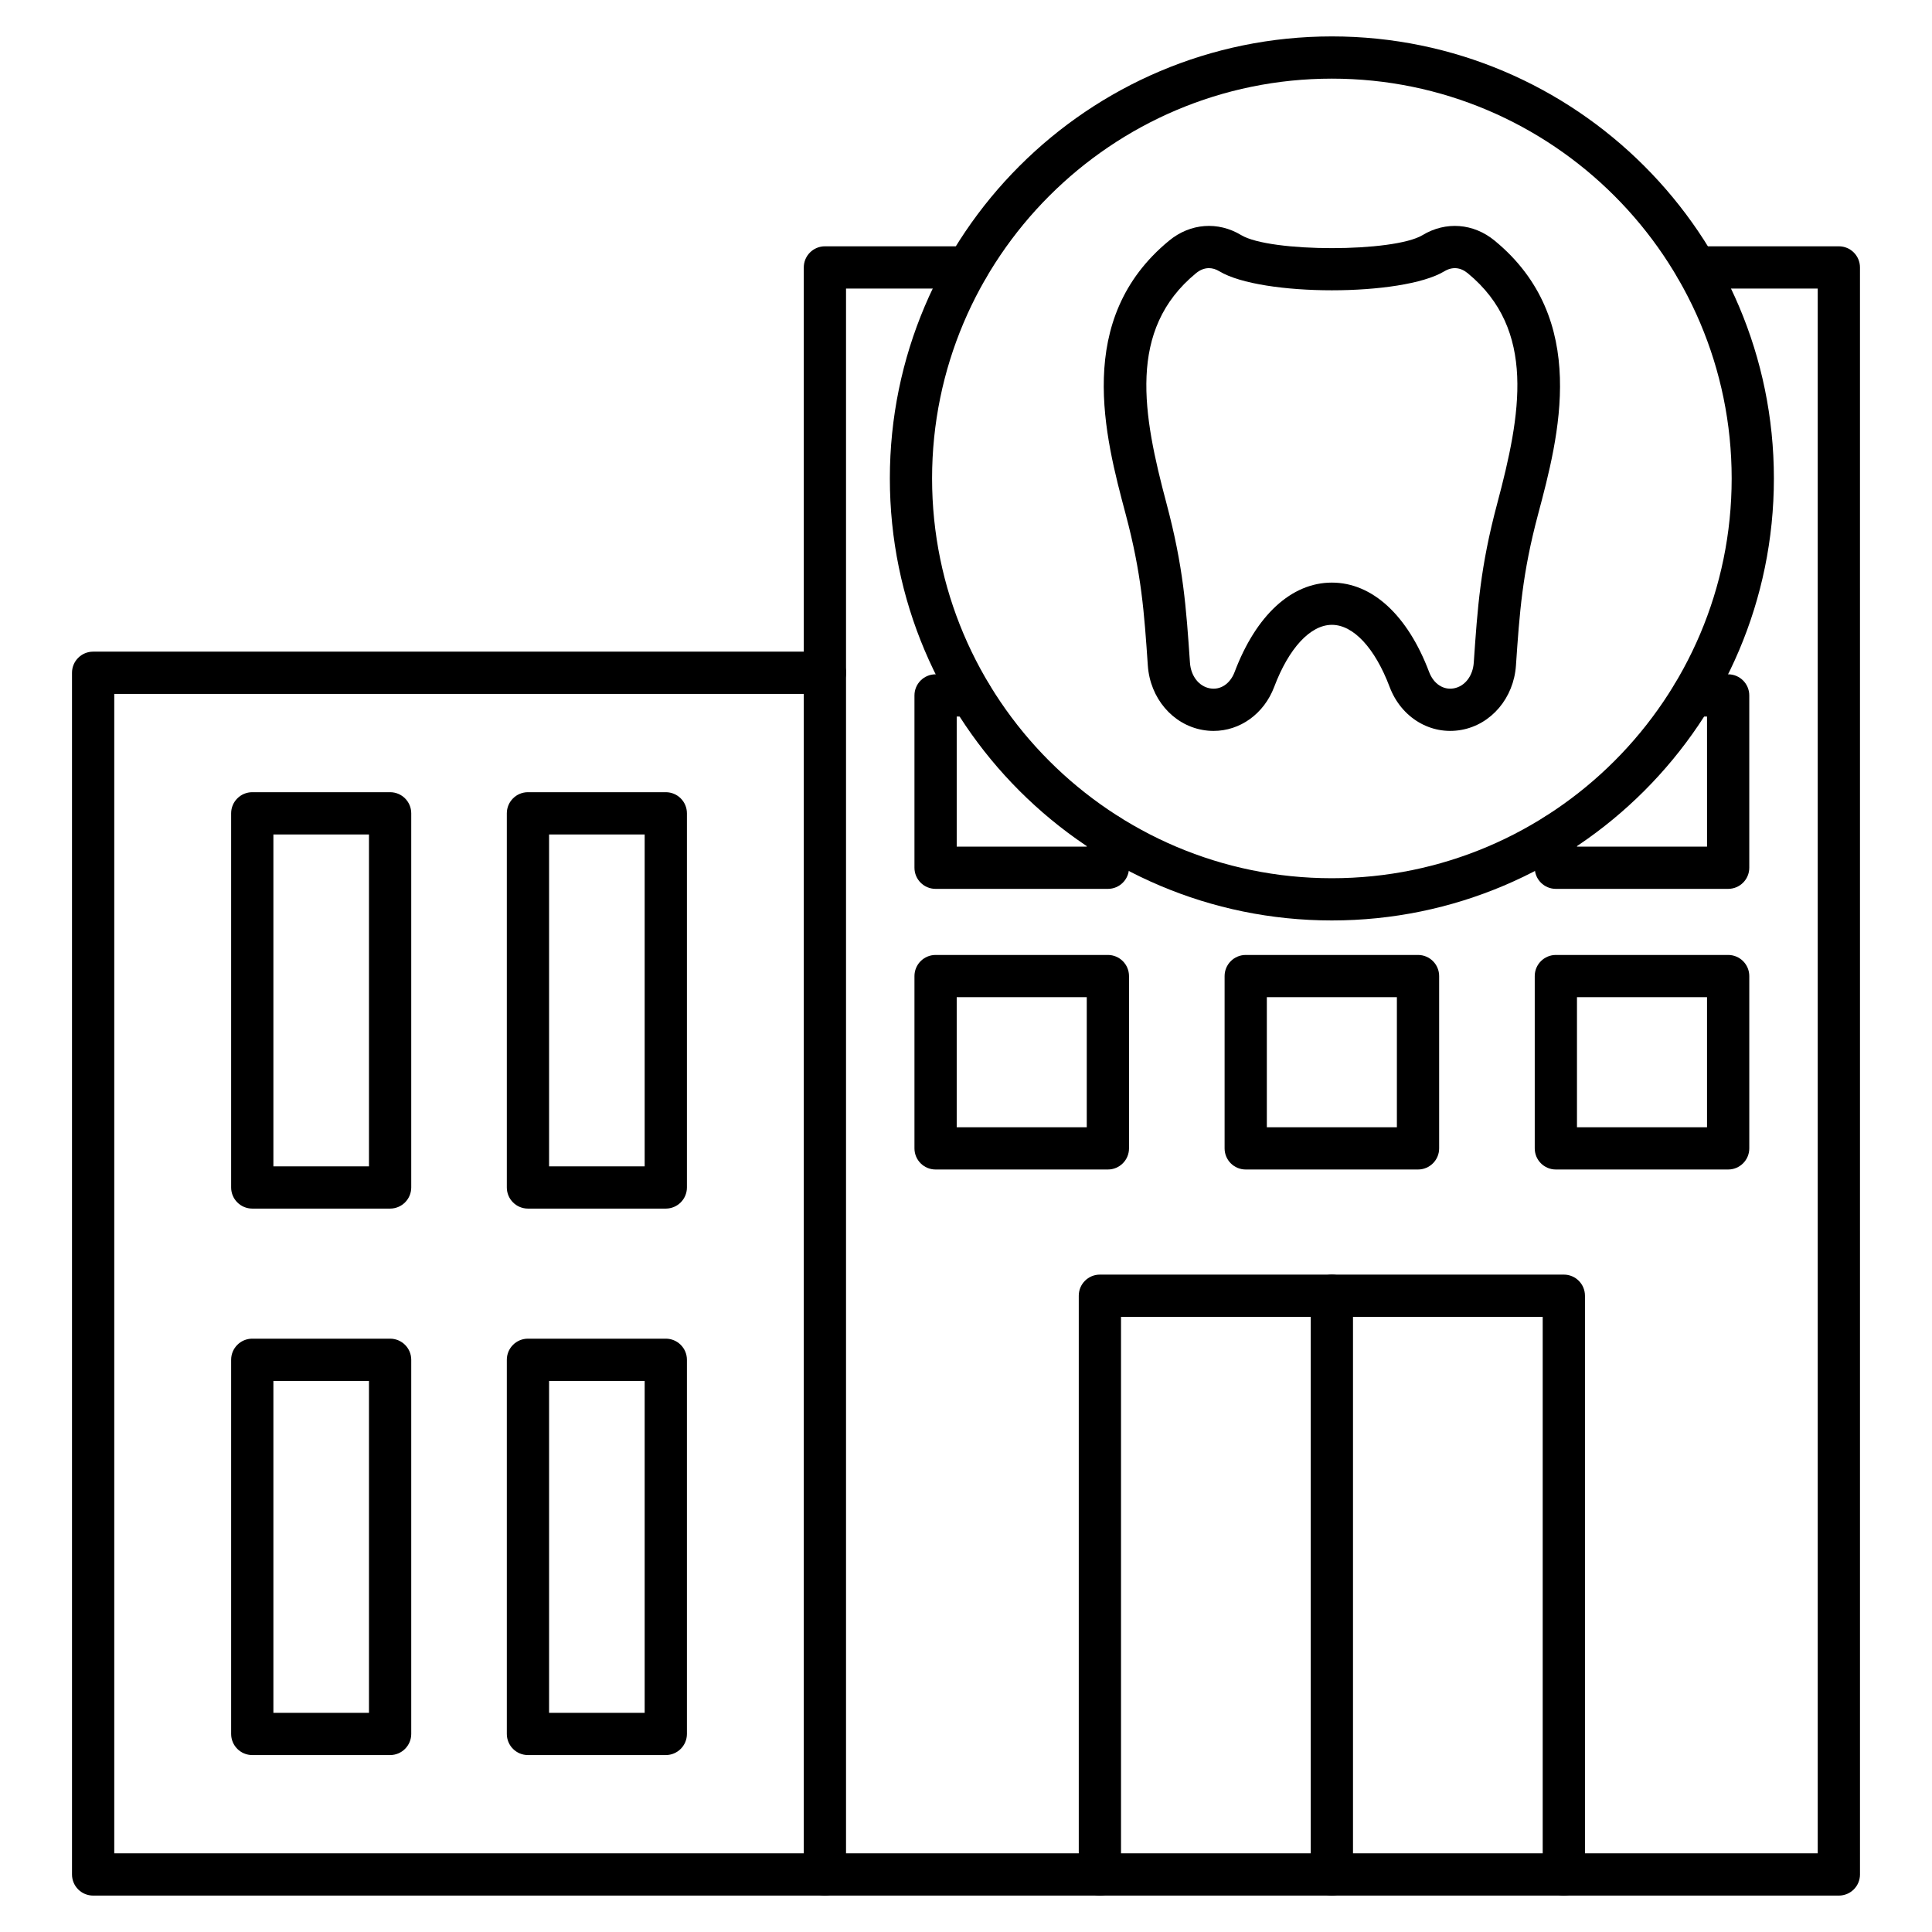
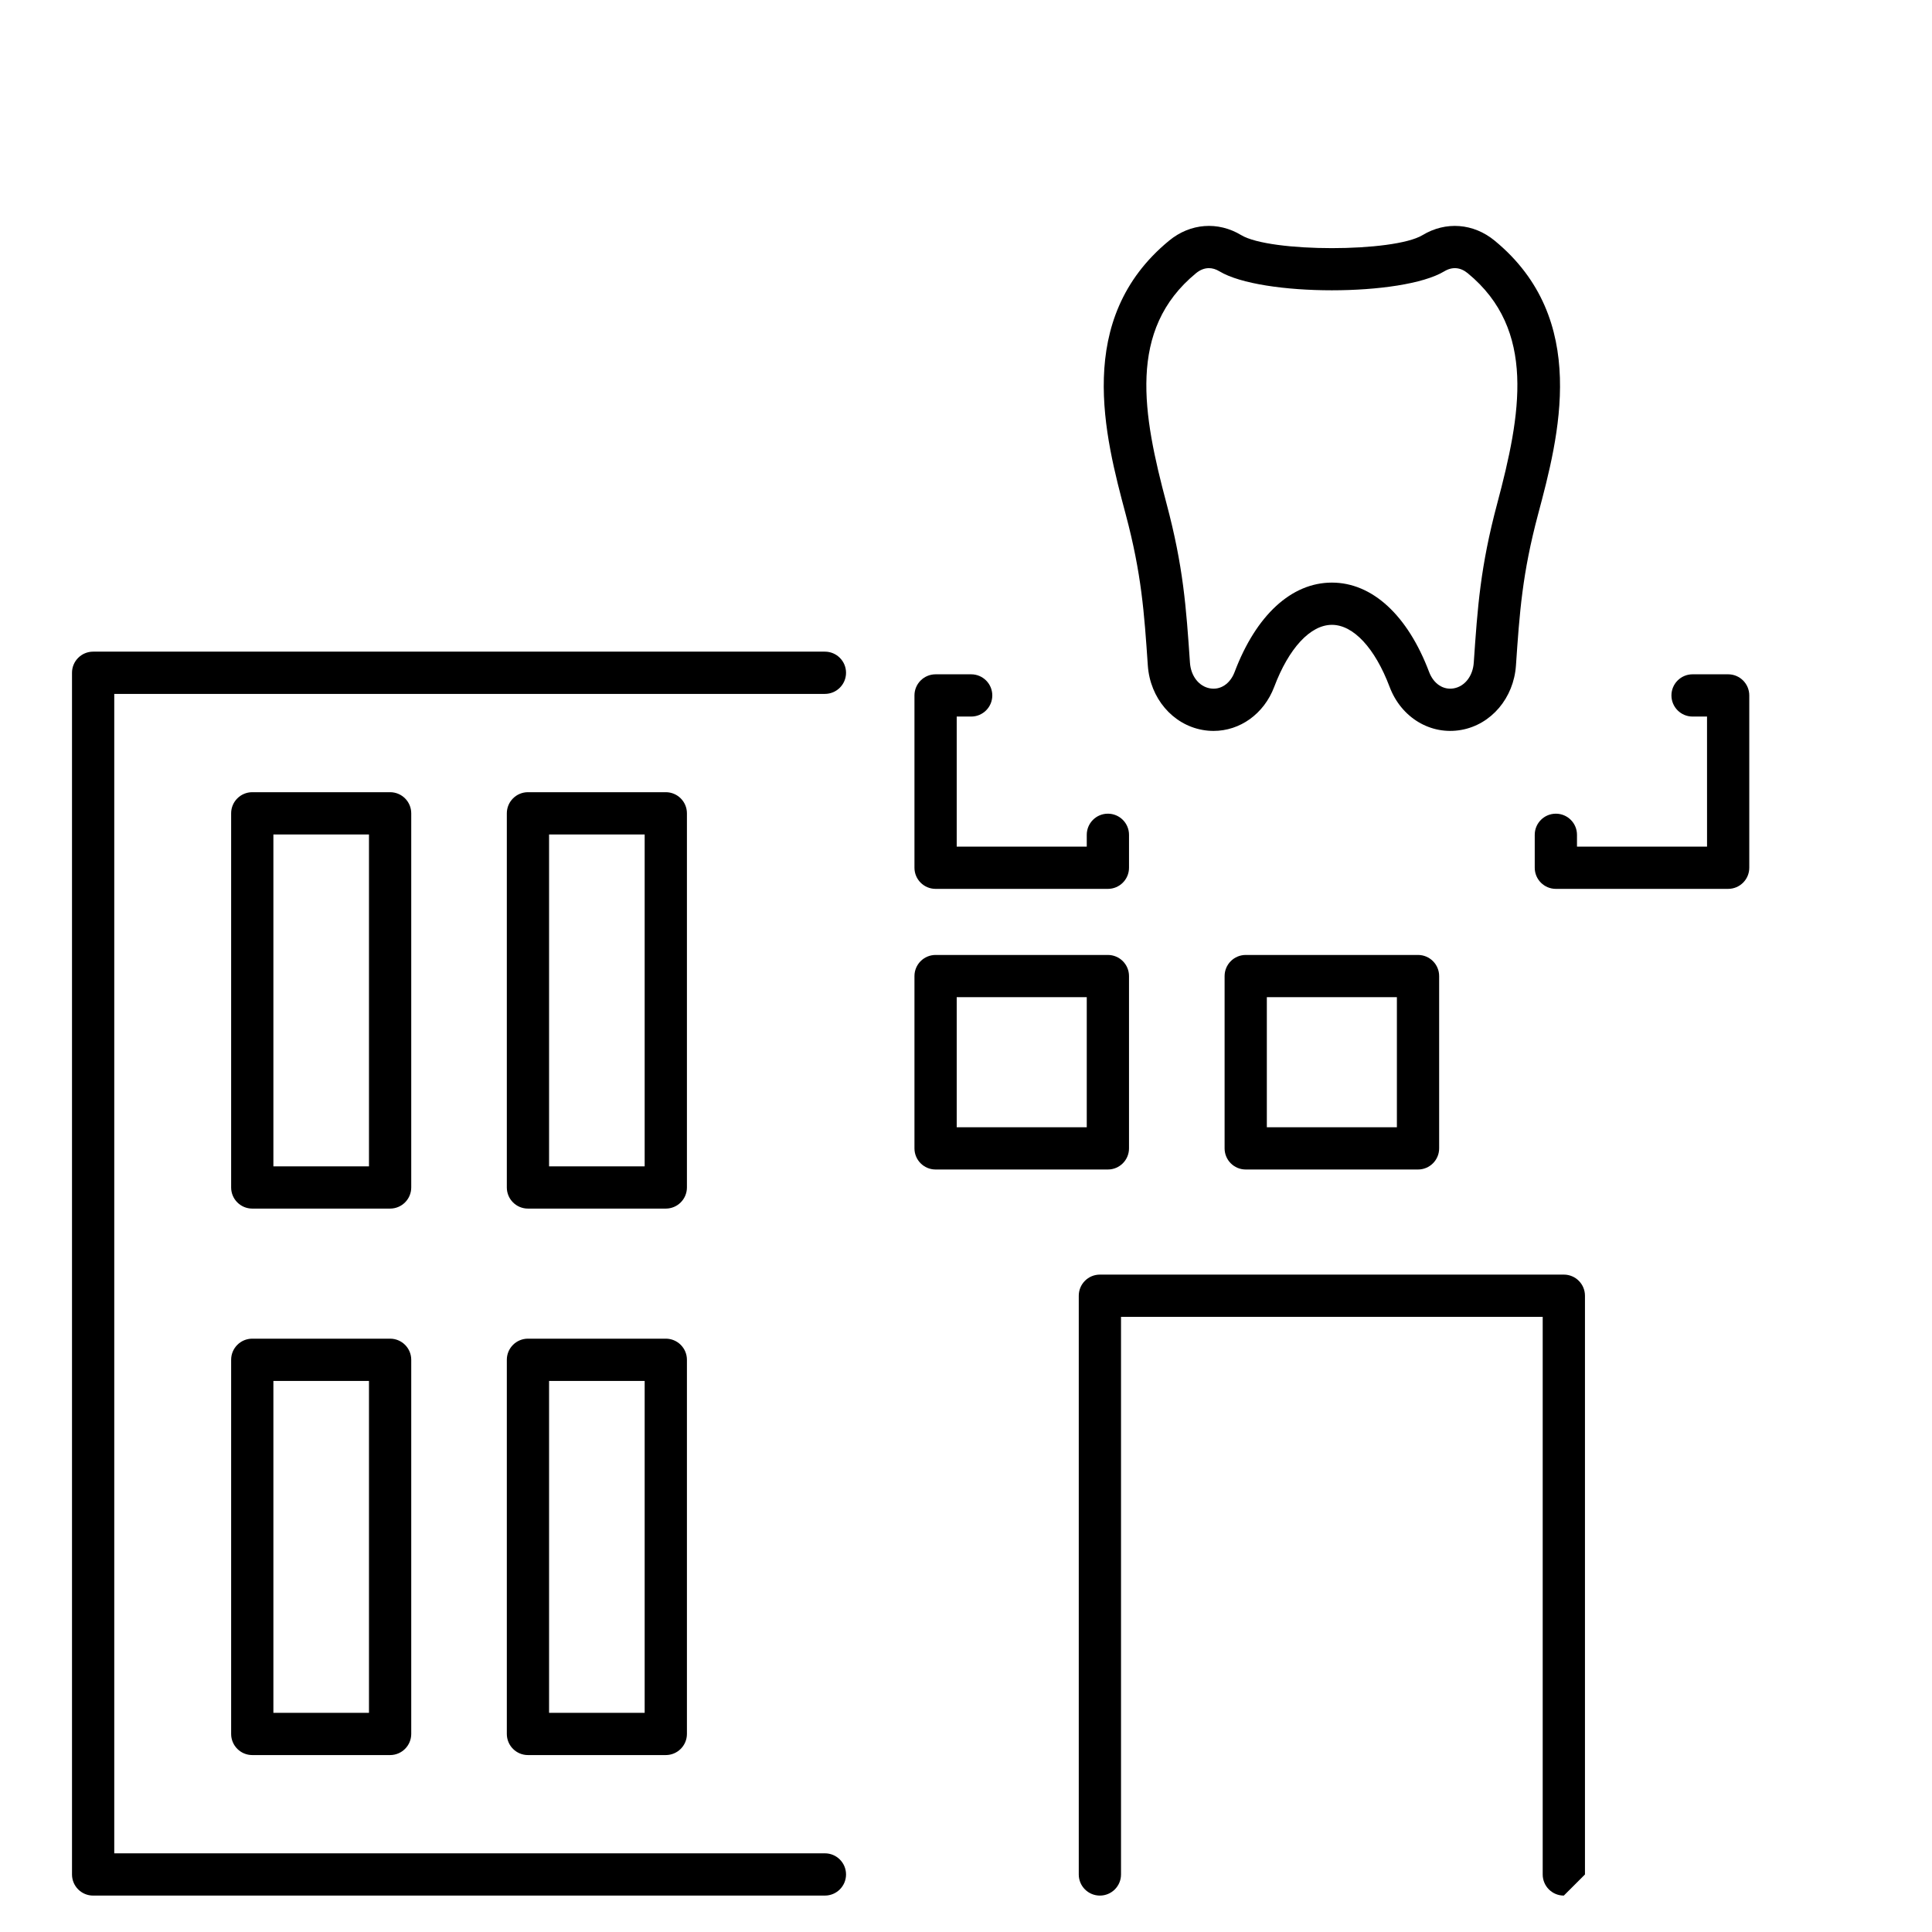
<svg xmlns="http://www.w3.org/2000/svg" fill="#000000" width="800px" height="800px" version="1.1" viewBox="144 144 512 512">
  <g>
-     <path d="m631.31 646.35h-268.7c-3.09 0-5.598-2.504-5.598-5.598v-425.88c0-3.09 2.508-5.598 5.598-5.598h37.816c3.094 0 5.598 2.508 5.598 5.598s-2.504 5.598-5.598 5.598h-32.219v414.68h257.51v-414.68h-32.219c-3.094 0-5.598-2.508-5.598-5.598s2.504-5.598 5.598-5.598h37.816c3.094 0 5.598 2.508 5.598 5.598l0.004 425.88c0 3.09-2.508 5.598-5.602 5.598z" />
    <path d="m362.61 646.35h-193.93c-3.09 0-5.598-2.504-5.598-5.598v-318.46c0-3.09 2.508-5.598 5.598-5.598h193.93c3.09 0 5.598 2.508 5.598 5.598s-2.508 5.598-5.598 5.598h-188.33v307.26h188.33c3.09 0 5.598 2.504 5.598 5.598 0 3.09-2.508 5.598-5.598 5.598z" />
-     <path d="m558.43 646.35c-3.094 0-5.598-2.504-5.598-5.598v-147.77h-111.75v147.77c0 3.094-2.504 5.598-5.598 5.598s-5.598-2.504-5.598-5.598v-153.37c0-3.094 2.504-5.598 5.598-5.598h122.95c3.094 0 5.598 2.504 5.598 5.598v153.37c0 3.09-2.504 5.598-5.598 5.598z" />
+     <path d="m558.43 646.35c-3.094 0-5.598-2.504-5.598-5.598v-147.77h-111.75v147.77c0 3.094-2.504 5.598-5.598 5.598s-5.598-2.504-5.598-5.598v-153.37c0-3.094 2.504-5.598 5.598-5.598h122.95c3.094 0 5.598 2.504 5.598 5.598v153.37z" />
    <path d="m437.6 453.93h-45.66c-3.09 0-5.598-2.504-5.598-5.598v-45.66c0-3.09 2.508-5.598 5.598-5.598h45.66c3.094 0 5.598 2.508 5.598 5.598v45.66c0 3.09-2.508 5.598-5.598 5.598zm-40.062-11.199h34.465v-34.465h-34.465z" />
    <path d="m519.79 453.93h-45.66c-3.094 0-5.598-2.504-5.598-5.598v-45.66c0-3.09 2.504-5.598 5.598-5.598h45.66c3.094 0 5.598 2.508 5.598 5.598v45.66c0 3.09-2.508 5.598-5.598 5.598zm-40.066-11.199h34.465v-34.465h-34.465z" />
-     <path d="m601.98 453.93h-45.66c-3.094 0-5.598-2.504-5.598-5.598v-45.66c0-3.09 2.504-5.598 5.598-5.598h45.66c3.094 0 5.598 2.508 5.598 5.598v45.66c0 3.09-2.508 5.598-5.598 5.598zm-40.066-11.199h34.465v-34.465h-34.465z" />
    <path d="m437.6 379.56h-45.66c-3.09 0-5.598-2.508-5.598-5.598v-45.664c0-3.09 2.508-5.598 5.598-5.598h9.43c3.094 0 5.598 2.508 5.598 5.598 0 3.09-2.504 5.598-5.598 5.598h-3.832v34.465h34.465v-3.129c0-3.09 2.504-5.598 5.598-5.598s5.598 2.508 5.598 5.598v8.727c0 3.094-2.508 5.602-5.598 5.602z" />
    <path d="m601.98 379.56h-45.66c-3.094 0-5.598-2.508-5.598-5.598v-8.727c0-3.09 2.504-5.598 5.598-5.598s5.598 2.508 5.598 5.598v3.129h34.465l-0.004-34.469h-3.832c-3.094 0-5.598-2.508-5.598-5.598 0-3.09 2.504-5.598 5.598-5.598h9.43c3.094 0 5.598 2.508 5.598 5.598v45.66c0.004 3.094-2.504 5.602-5.594 5.602z" />
-     <path d="m496.96 646.35c-3.094 0-5.598-2.504-5.598-5.598v-153.37c0-3.094 2.504-5.598 5.598-5.598s5.598 2.504 5.598 5.598v153.37c0 3.09-2.504 5.598-5.598 5.598z" />
-     <path d="m496.96 387.93c-64.594 0-117.14-52.551-117.14-117.14-0.004-64.598 52.547-117.14 117.14-117.14 64.59 0 117.14 52.551 117.14 117.14 0 64.594-52.547 117.14-117.14 117.14zm0-223.09c-58.418 0-105.95 47.527-105.95 105.95 0 58.418 47.527 105.95 105.95 105.95 58.418 0 105.95-47.527 105.95-105.95 0-58.418-47.527-105.95-105.95-105.95z" />
    <path d="m465.6 337.7c-0.969 0-1.953-0.086-2.938-0.266-7.934-1.426-13.887-8.445-14.477-17.07-0.965-14.109-1.664-24.301-5.863-40.066-5.488-20.602-13.781-51.73 11.512-72.531 5.613-4.617 12.934-5.176 19.102-1.457 7.637 4.598 40.414 4.598 48.051 0 6.168-3.719 13.488-3.156 19.102 1.457 25.293 20.801 17.004 51.934 11.516 72.531-4.199 15.766-4.898 25.961-5.863 40.066-0.59 8.621-6.543 15.645-14.477 17.07-8.113 1.457-15.918-3.231-19.004-11.402-3.891-10.297-9.605-16.445-15.293-16.445s-11.406 6.148-15.293 16.445c-2.719 7.18-9.078 11.668-16.074 11.668zm-1.227-122.64c-1.176 0-2.332 0.453-3.43 1.355-18.227 14.988-14.094 37.41-7.809 61.004 4.477 16.809 5.207 27.453 6.215 42.184 0.242 3.551 2.367 6.289 5.293 6.816 2.797 0.504 5.363-1.203 6.547-4.34 5.688-15.051 15.078-23.684 25.77-23.684 10.691 0 20.082 8.633 25.77 23.684 1.188 3.137 3.754 4.84 6.547 4.34 2.918-0.527 5.047-3.266 5.289-6.816 1.008-14.734 1.738-25.379 6.219-42.184 6.285-23.598 10.418-46.016-7.809-61.004-1.953-1.609-4.102-1.785-6.215-0.516-11.141 6.711-48.465 6.711-59.602 0-0.93-0.562-1.863-0.84-2.785-0.84z" />
    <path d="m247.38 609.11h-36.527c-3.09 0-5.598-2.504-5.598-5.598v-99.152c0-3.094 2.508-5.598 5.598-5.598h36.531c3.09 0 5.598 2.504 5.598 5.598v99.152c-0.004 3.09-2.508 5.598-5.602 5.598zm-30.93-11.195h25.332v-87.957h-25.332z" />
    <path d="m320.44 609.11h-36.527c-3.09 0-5.598-2.504-5.598-5.598v-99.152c0-3.094 2.508-5.598 5.598-5.598h36.531c3.09 0 5.598 2.504 5.598 5.598v99.152c-0.004 3.09-2.508 5.598-5.602 5.598zm-30.93-11.195h25.332v-87.957h-25.332z" />
    <path d="m247.38 464.29h-36.527c-3.09 0-5.598-2.504-5.598-5.598v-99.152c0-3.09 2.508-5.598 5.598-5.598h36.531c3.09 0 5.598 2.508 5.598 5.598v99.152c-0.004 3.09-2.508 5.598-5.602 5.598zm-30.93-11.195h25.332v-87.953l-25.332-0.004z" />
    <path d="m320.44 464.29h-36.527c-3.09 0-5.598-2.504-5.598-5.598v-99.152c0-3.09 2.508-5.598 5.598-5.598h36.531c3.09 0 5.598 2.508 5.598 5.598v99.152c-0.004 3.09-2.508 5.598-5.602 5.598zm-30.93-11.195h25.332v-87.953l-25.332-0.004z" />
  </g>
</svg>